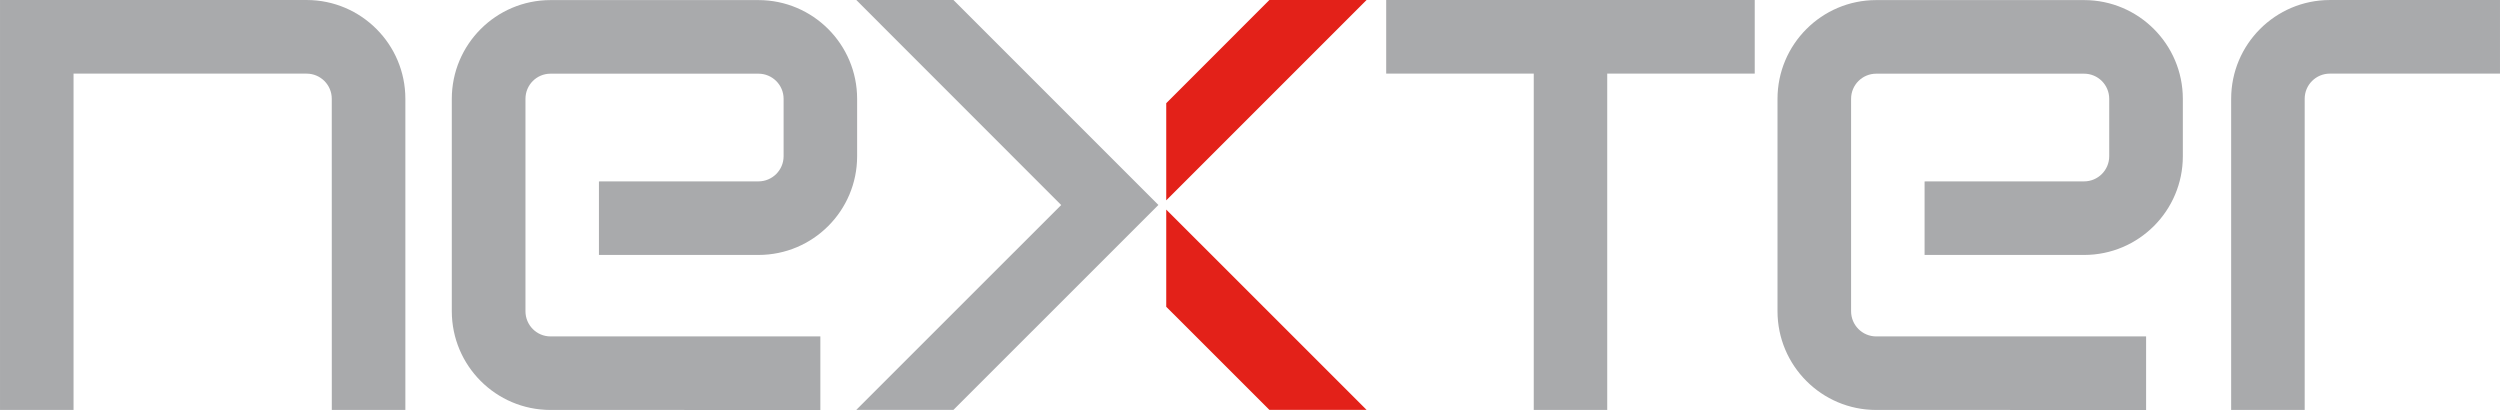
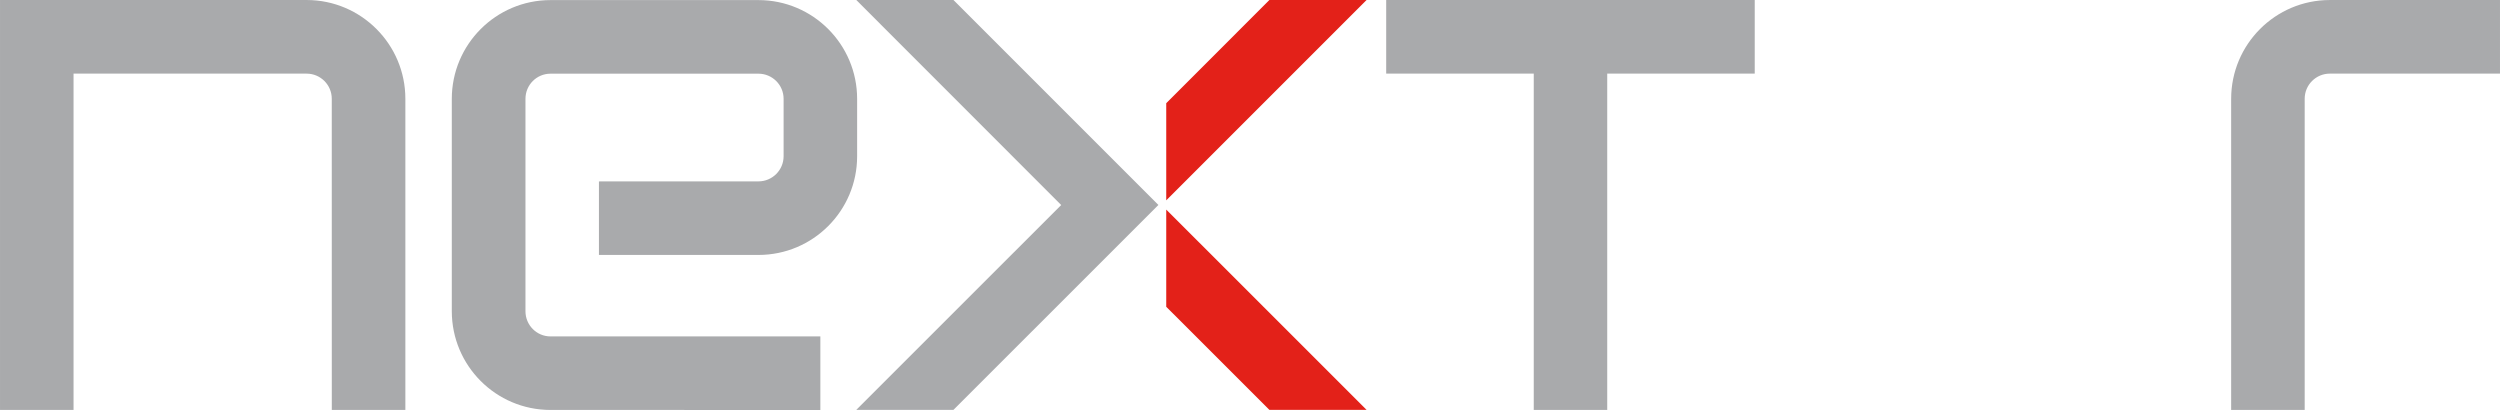
<svg xmlns="http://www.w3.org/2000/svg" version="1.1" id="svg3363" height="166.349" width="1014.483">
  <defs id="defs3365">
    <clipPath id="clipPath3031" clipPathUnits="userSpaceOnUse">
-       <path id="path3033" d="M 0,18 H 1216.063 V 859.89 H 0 Z" />
+       <path id="path3033" d="M 0,18 H 1216.063 V 859.89 H 0 " />
    </clipPath>
    <clipPath id="clipPath3011" clipPathUnits="userSpaceOnUse">
      <path id="path3013" d="M 0,18 H 1216.063 V 859.89 H 0 Z" />
    </clipPath>
  </defs>
  <g transform="translate(-28.277,-165.537)" id="layer1">
    <g transform="matrix(7.297,0,0,-7.297,740.336,165.541)" id="g2999">
      <path id="path3001" style="fill:#a9aaac;fill-opacity:1;fill-rule:nonzero;stroke:none" d="m 0,0 h -20.495 v -4.091 h 8.206 v -18.704 h 4.086 V -4.091 H 0 Z" />
    </g>
    <g transform="matrix(7.297,0,0,-7.297,501.528,290.025)" id="g3003">
      <path id="path3005" style="fill:#e32119;fill-opacity:1;fill-rule:nonzero;stroke:none" d="m 0,0 5.736,-5.733 h 5.405 L 0,5.405 Z" />
    </g>
    <g transform="matrix(7.297,0,0,-7.297,152.755,165.541)" id="g3015">
      <path id="path3017" style="fill:#a9aaac;fill-opacity:1;fill-rule:nonzero;stroke:none" d="m 0,0 h -17.058 v -22.795 h 4.089 v 18.704 l 12.963,-0.003 c 0.769,0 1.397,-0.624 1.397,-1.398 l 0.002,-17.303 h 4.091 v 17.3 C 5.484,-2.464 3.027,-0.005 0,0" />
    </g>
    <g transform="matrix(7.297,0,0,-7.297,933.665,205.642)" id="g3019">
      <path id="path3021" style="fill:#a9aaac;fill-opacity:1;fill-rule:nonzero;stroke:none" d="M 0,0 C 0,3.031 2.454,5.49 5.484,5.495 H 14.95 V 1.404 L 5.487,1.402 C 4.718,1.402 4.089,0.778 4.089,0.004 V -17.3 H 0 Z" />
    </g>
    <g transform="matrix(7.297,0,0,-7.297,501.528,207.409)" id="g3023">
      <path id="path3025" style="fill:#e32119;fill-opacity:1;fill-rule:nonzero;stroke:none" d="m 0,0 5.736,5.738 h 5.405 L 0,-5.404 Z" />
    </g>
    <g id="g3027" transform="matrix(7.297,0,0,-7.297,-7528.133,812.735)">
      <g clip-path="url(#clipPath3031)" id="g3029">
        <g transform="translate(1083.216,83.194)" id="g3035">
          <path id="path3037" style="fill:#a9aaac;fill-opacity:1;fill-rule:nonzero;stroke:none" d="M 0,0 C 0,3.031 -2.453,5.49 -5.484,5.495 H -17.055 C -20.087,5.49 -22.541,3.031 -22.541,0 v -11.805 c 0,-3.031 2.454,-5.492 5.486,-5.493 l 15.01,-0.002 v 4.091 h -15.006 c -0.771,0 -1.393,0.627 -1.393,1.4 V 0.004 c 0,0.774 0.622,1.398 1.393,1.398 h 11.564 c 0.769,0 1.398,-0.624 1.398,-1.398 V -3.19 c 0,-0.771 -0.629,-1.397 -1.398,-1.397 l -8.871,-0.003 v -4.088 h 8.874 C -2.453,-8.676 0,-6.218 0,-3.189 Z" />
        </g>
        <g transform="translate(1156.94,83.194)" id="g3039">
-           <path id="path3041" style="fill:#a9aaac;fill-opacity:1;fill-rule:nonzero;stroke:none" d="M 0,0 C 0,3.031 -2.458,5.49 -5.484,5.495 H -17.058 C -20.085,5.49 -22.541,3.031 -22.541,0 v -11.805 c 0,-3.031 2.456,-5.492 5.483,-5.493 L -2.043,-17.3 v 4.091 h -15.008 c -0.773,0 -1.398,0.627 -1.398,1.4 V 0.004 c 0,0.774 0.625,1.398 1.398,1.398 h 11.56 c 0.771,0 1.397,-0.624 1.397,-1.398 V -3.19 c 0,-0.771 -0.626,-1.397 -1.397,-1.397 l -8.871,-0.003 v -4.088 h 8.878 C -2.458,-8.676 0,-6.218 0,-3.189 Z" />
-         </g>
+           </g>
      </g>
    </g>
    <g transform="matrix(7.297,0,0,-7.297,375.753,165.541)" id="g3043">
      <path id="path3045" style="fill:#a9aaac;fill-opacity:1;fill-rule:nonzero;stroke:none" d="M 0,0 11.395,-11.401 0,-22.792 H 5.404 L 16.801,-11.397 5.404,0 Z" />
    </g>
  </g>
</svg>